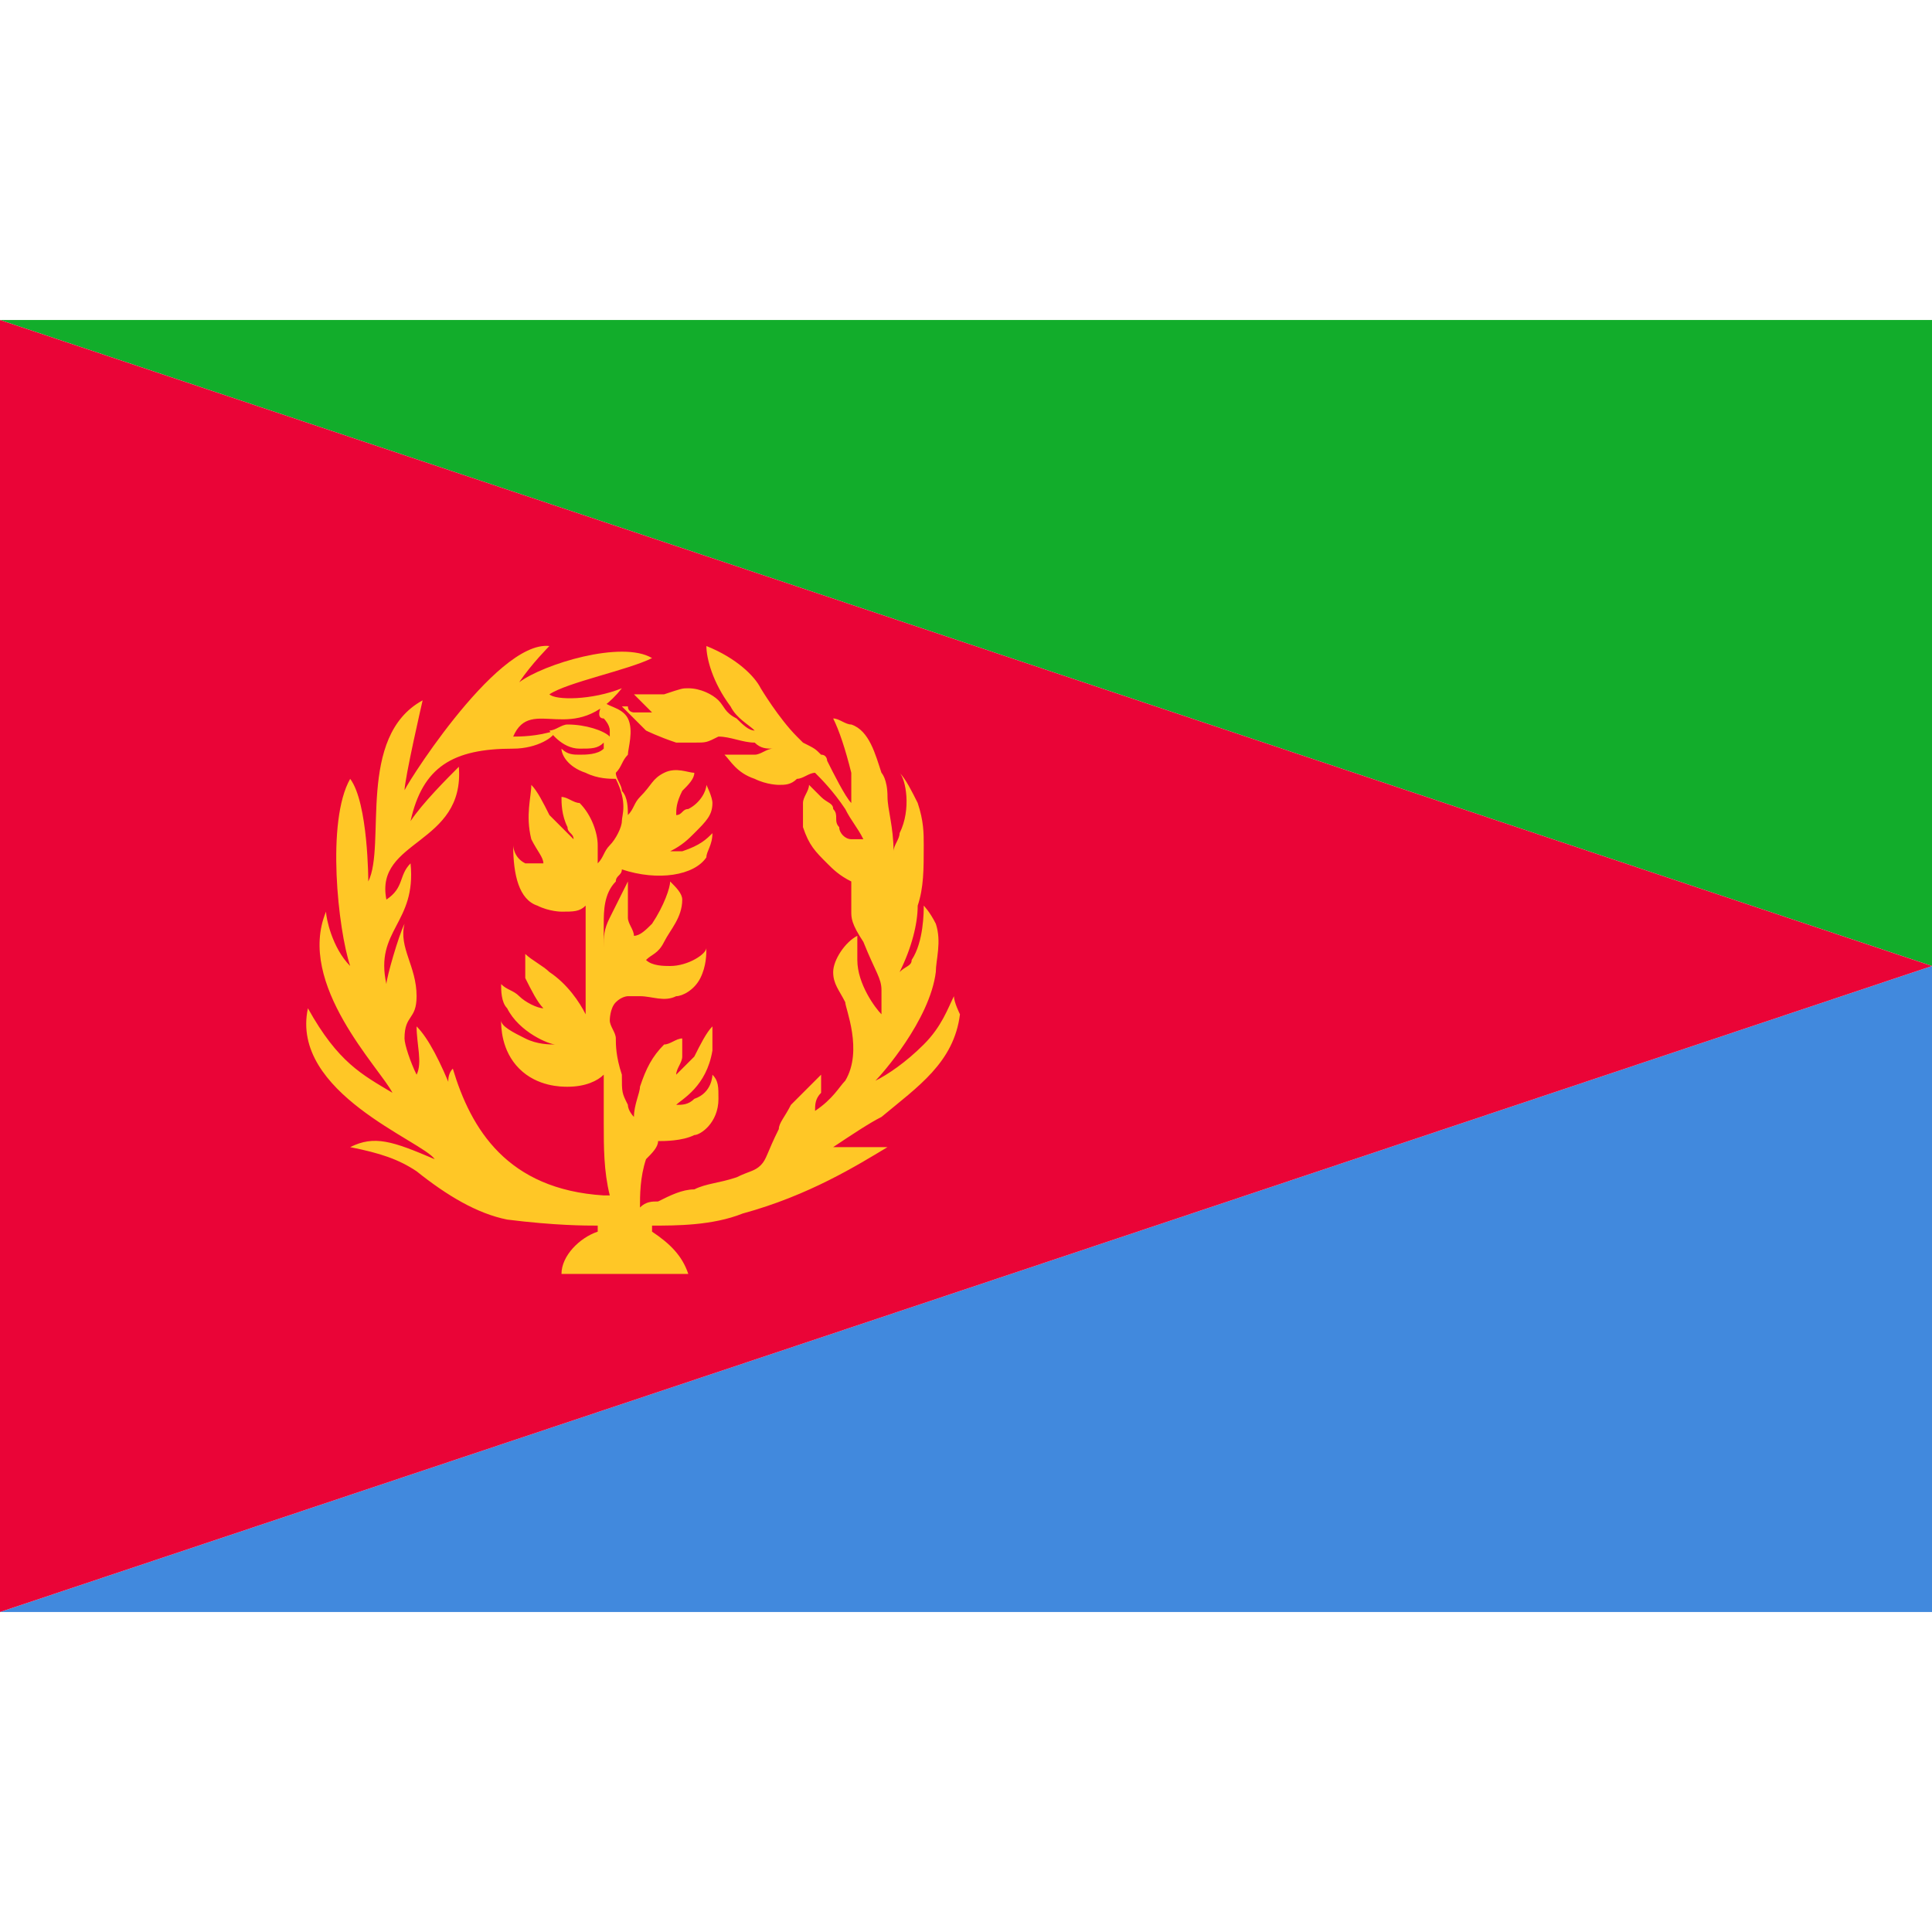
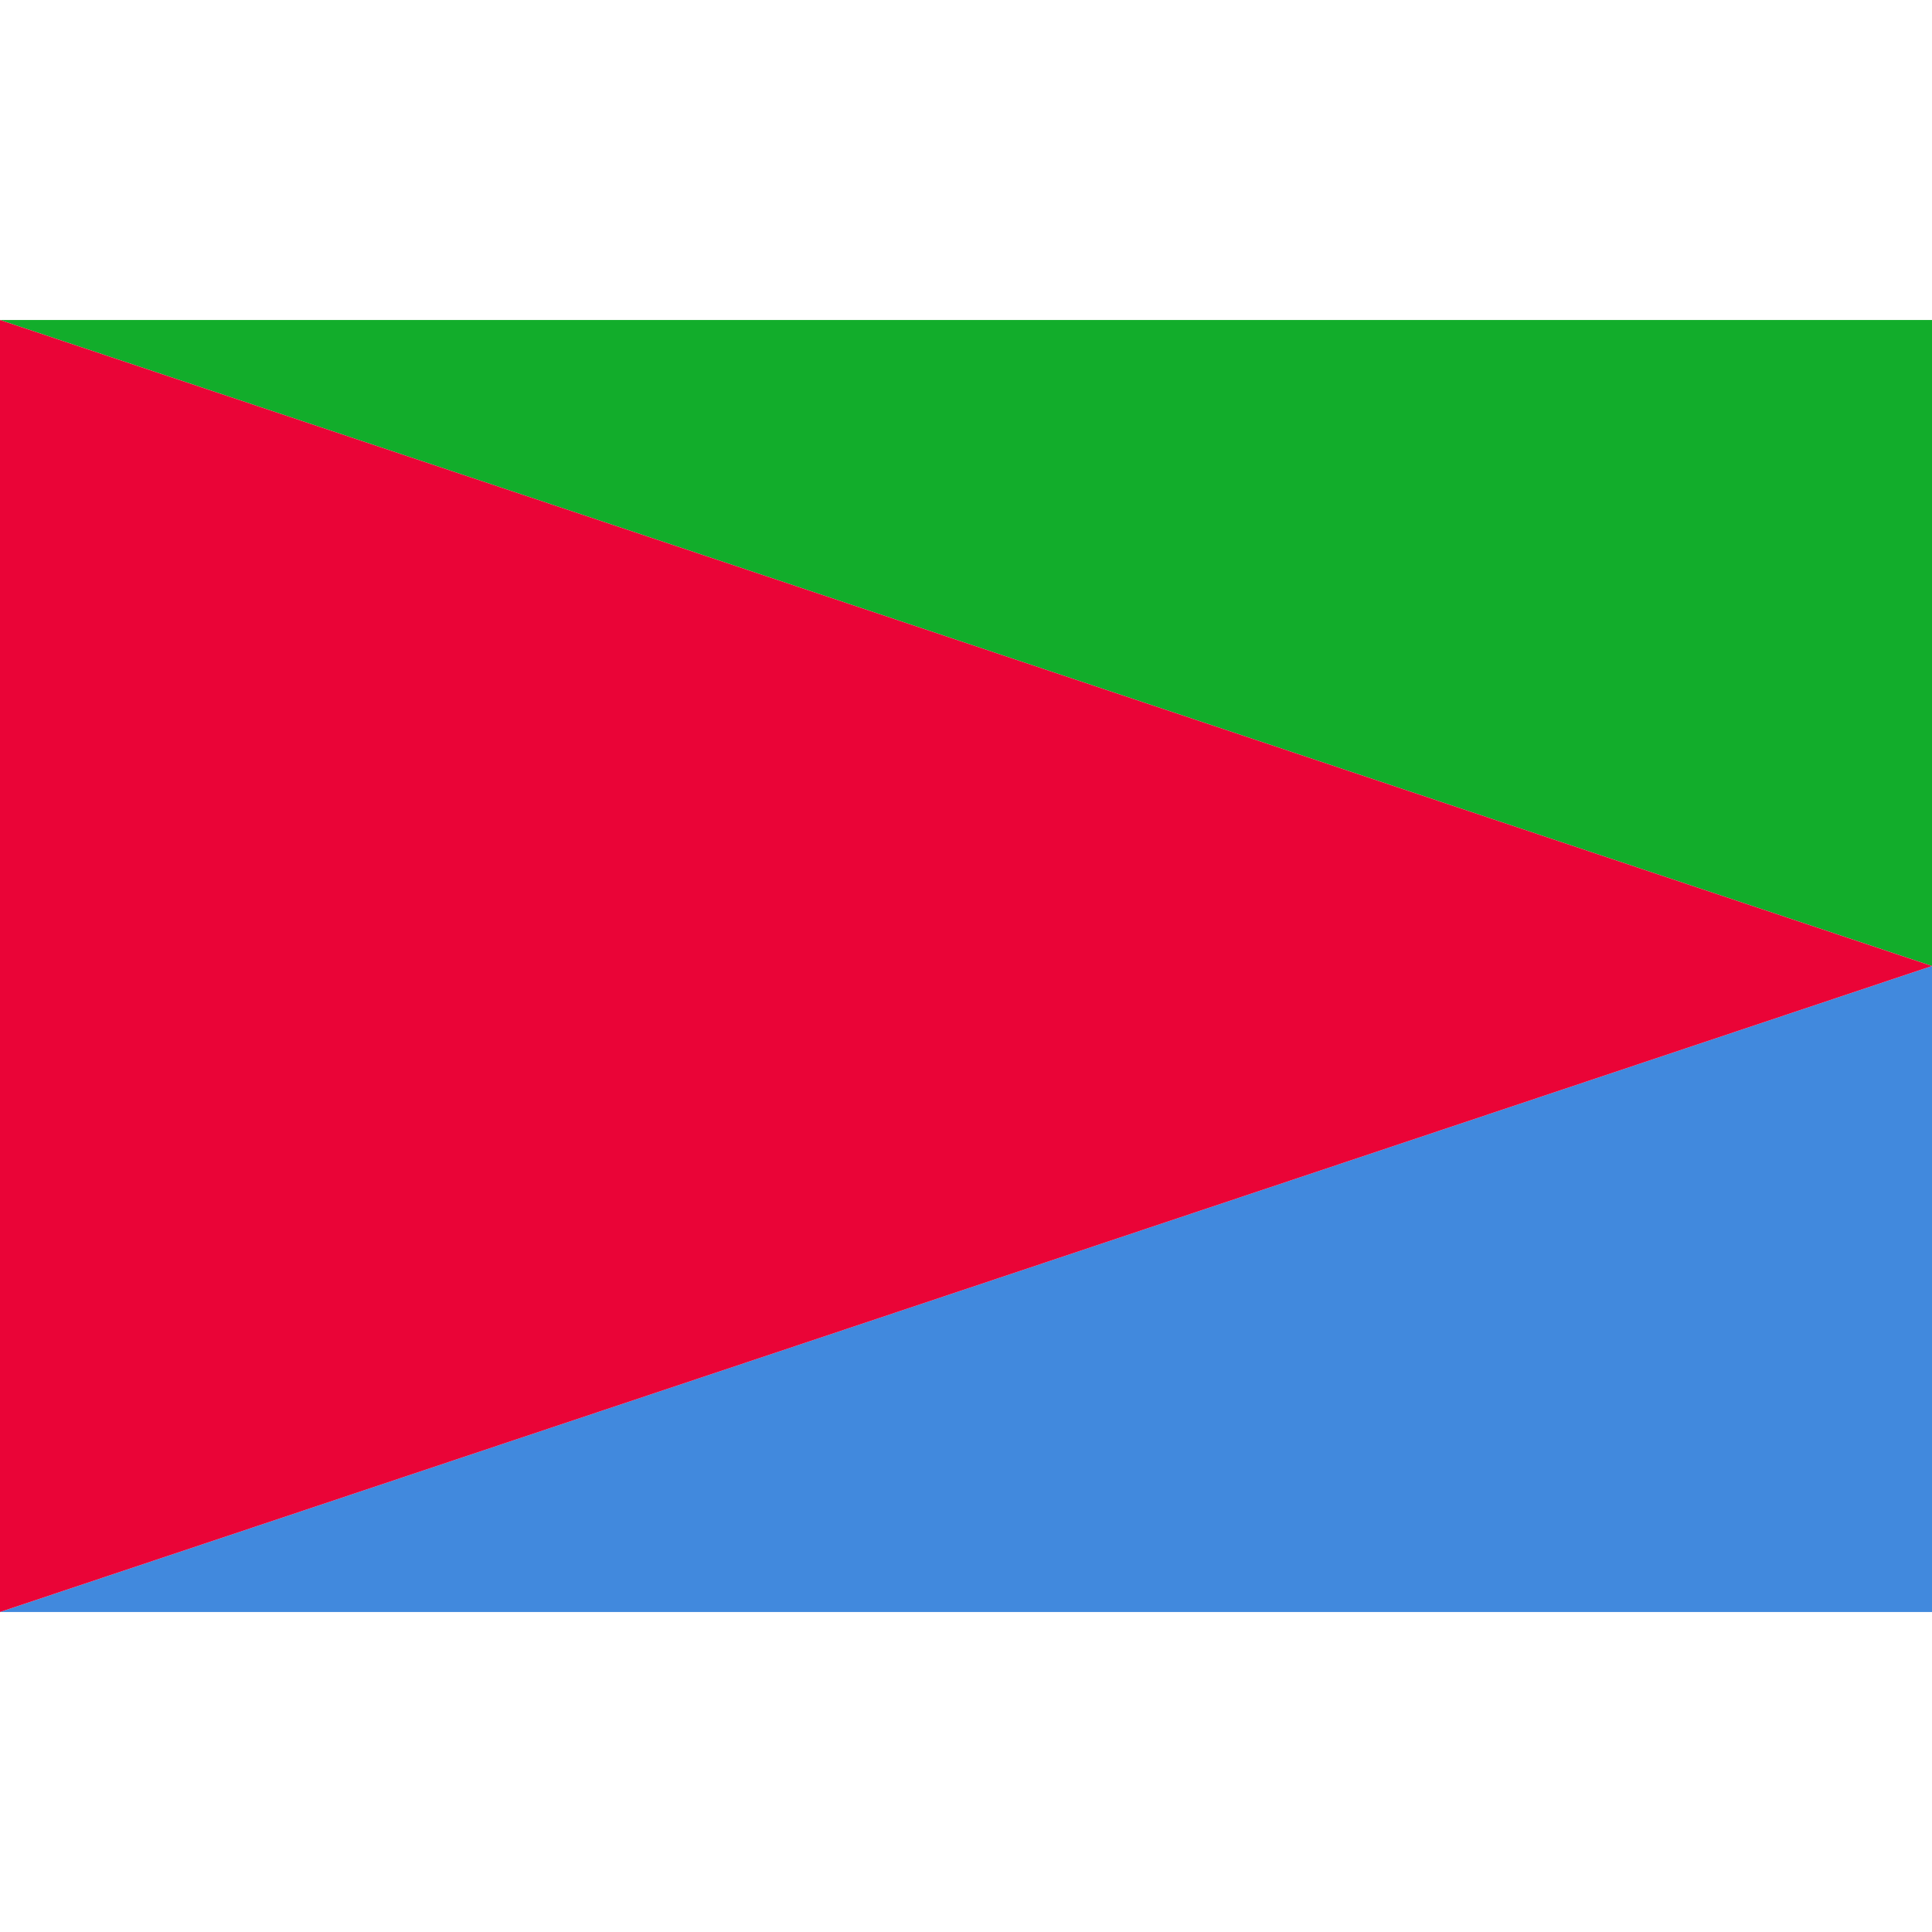
<svg xmlns="http://www.w3.org/2000/svg" viewBox="0 0 32 32">
  <path fill="#12ad2b" d="M32 5.3V16L0 5.3z" />
  <path fill="#4189dd" d="M32 16v10.7H0z" />
  <path fill="#ea0437" d="M32 16L0 26.7V5.3z" />
-   <path d="M15.8 16.5c-.1.2-.2.5-.5.8-.3.3-.6.5-.8.6.1-.1.9-1 1-1.8 0-.2.1-.5 0-.8-.1-.2-.2-.3-.2-.3 0 .1 0 .6-.2.9 0 .1-.1.1-.2.2.2-.4.3-.8.3-1.1.1-.3.1-.6.1-1 0-.2 0-.4-.1-.7-.1-.2-.2-.4-.3-.5.1.1.2.6 0 1 0 .1-.1.2-.1.3 0-.4-.1-.7-.1-.9 0-.3-.1-.4-.1-.4-.1-.3-.2-.7-.5-.8-.1 0-.2-.1-.3-.1.1.2.2.5.3.9v.5c-.1-.1-.3-.5-.4-.7 0 0 0-.1-.1-.1-.1-.1-.1-.1-.3-.2l-.1-.1c-.3-.3-.6-.8-.6-.8-.1-.2-.4-.5-.9-.7 0 .2.1.6.4 1 .1.2.3.3.4.4-.1 0-.2-.1-.3-.2-.2-.1-.2-.2-.3-.3-.1-.1-.3-.2-.5-.2-.1 0-.1 0-.4.1h-.5l.3.3h-.3s-.1 0-.1-.1h-.1l.4.4s.2.1.5.2h.3c.2 0 .2 0 .4-.1.2 0 .4.1.6.1.1.1.2.1.3.1-.1 0-.2.1-.3.1H12c.1.1.2.3.5.4.2.1.4.1.4.1.1 0 .2 0 .3-.1.1 0 .2-.1.3-.1.1.1.3.3.5.6.1.2.2.3.3.5h-.2c-.1 0-.2-.1-.2-.2-.1-.1 0-.2-.1-.3 0-.1-.1-.1-.2-.2l-.2-.2c0 .1-.1.2-.1.3v.4c.1.3.2.4.4.6.1.1.2.2.4.3v.5c0 .1 0 .2.2.5.2.5.3.6.3.8v.4c-.1-.1-.4-.5-.4-.9v-.4c-.2.1-.4.4-.4.6 0 .2.1.3.2.5 0 .1.3.8 0 1.3-.1.1-.2.3-.5.5 0-.1 0-.2.1-.3v-.3l-.5.5c-.1.2-.2.3-.2.4-.2.4-.2.5-.3.6-.1.1-.2.1-.4.2-.3.1-.5.1-.7.2-.2 0-.4.1-.6.2-.1 0-.2 0-.3.1 0-.2 0-.5.1-.8.1-.1.2-.2.2-.3.1 0 .4 0 .6-.1.1 0 .4-.2.4-.6 0-.2 0-.3-.1-.4 0 0 0 .3-.3.4-.1.1-.2.1-.3.1.1-.1.5-.3.6-.9V17c-.1.1-.2.3-.3.5l-.3.3c0-.1.1-.2.1-.3v-.3c-.1 0-.2.1-.3.1-.2.2-.3.4-.4.7 0 .1-.1.3-.1.5 0 0-.1-.1-.1-.2-.1-.2-.1-.2-.1-.5-.1-.3-.1-.5-.1-.6 0-.1-.1-.2-.1-.3 0 0 0-.2.1-.3.1-.1.2-.1.2-.1h.2c.2 0 .4.1.6 0 .1 0 .3-.1.4-.3.1-.2.1-.4.1-.5 0 .1-.3.3-.6.3-.1 0-.3 0-.4-.1.1-.1.2-.1.3-.3.1-.2.3-.4.3-.7 0-.1-.1-.2-.2-.3 0 .1-.1.4-.3.7-.1.1-.2.2-.3.2 0-.1-.1-.2-.1-.3v-.6l-.3.6c-.1.2-.1.3-.1.5v-.4c0-.2 0-.5.2-.7 0-.1.1-.1.1-.2.6.2 1.2.1 1.4-.2 0-.1.1-.2.1-.4-.1.1-.2.2-.5.3h-.2c.2-.1.3-.2.4-.3.2-.2.3-.3.3-.5 0-.1-.1-.3-.1-.3 0 .1-.1.3-.3.4-.1 0-.1.1-.2.1 0-.1 0-.2.1-.4.1-.1.2-.2.2-.3-.1 0-.3-.1-.5 0s-.2.2-.4.4c-.1.1-.1.2-.2.3 0-.1 0-.3-.1-.4 0-.1-.1-.2-.1-.3.1-.1.1-.2.2-.3 0-.1.1-.4 0-.6-.1-.2-.4-.2-.4-.3-.1.2-.1.3 0 .3 0 0 .1.1.1.2v.1c-.1-.1-.4-.2-.7-.2-.1 0-.2.1-.3.1 0 0 .2.3.5.3.2 0 .3 0 .4-.1v.1c-.1.1-.3.1-.4.1-.1 0-.2 0-.3-.1 0 .1.1.3.4.4.2.1.4.1.5.1.2.4.1.6.1.7 0 .1-.1.3-.2.4-.1.1-.1.2-.2.3V14c0-.2-.1-.5-.3-.7-.1 0-.2-.1-.3-.1 0 .1 0 .3.1.5 0 .1.1.1.1.2l-.4-.4c-.1-.2-.2-.4-.3-.5 0 .2-.1.5 0 .9.1.2.2.3.2.4h-.3c-.2-.1-.2-.3-.2-.3 0 .5.1.9.4 1 .2.1.4.1.4.1.2 0 .3 0 .4-.1v1.8c-.1-.2-.3-.5-.6-.7-.1-.1-.3-.2-.4-.3v.4c.1.2.2.4.3.5-.1 0-.3-.1-.4-.2-.1-.1-.2-.1-.3-.2 0 .1 0 .3.1.4.2.4.7.6.8.6-.1 0-.3 0-.5-.1s-.4-.2-.4-.3c0 .1 0 .5.3.8.3.3.7.3.8.3.3 0 .5-.1.6-.2v.8c0 .4 0 .8.1 1.2H10c-1.6-.1-2.2-1.1-2.5-2.1-.1.1-.1.3 0 .4-.2-.5-.4-.9-.6-1.1 0 .3.1.6 0 .8-.1-.2-.2-.5-.2-.6 0-.4.2-.3.2-.7 0-.5-.3-.8-.2-1.2-.1.2-.3.9-.3 1-.2-.9.5-1 .4-2-.2.2-.1.4-.4.6-.2-1 1.3-.9 1.2-2.2-.2.2-.6.6-.8.9.2-.9.7-1.2 1.7-1.2.4 0 .7-.2.7-.3-.3.1-.6.1-.7.1.3-.7 1 .2 1.8-.8-.5.2-1.1.2-1.2.1.3-.2 1.3-.4 1.7-.6-.5-.3-1.8.1-2.2.4.2-.3.5-.6.5-.6-.9-.1-2.5 2.5-2.4 2.4 0-.2.3-1.5.3-1.5-1.1.6-.6 2.4-.9 3 0 0 0-1.3-.3-1.7-.4.7-.2 2.5 0 3.1-.3-.3-.4-.8-.4-.9-.5 1.2.9 2.6 1.1 3-.5-.3-.9-.5-1.4-1.4-.3 1.4 1.9 2.2 2.1 2.5-.7-.3-1-.4-1.4-.2.5.1.8.2 1.1.4.5.4 1 .7 1.5.8.8.1 1.3.1 1.5.1v.1c-.3.1-.6.4-.6.7h2.1c-.1-.3-.3-.5-.6-.7v-.1c.4 0 1 0 1.5-.2 1.1-.3 1.9-.8 2.4-1.1h-.9c.3-.2.6-.4.8-.5.6-.5 1.2-.9 1.3-1.7 0 0-.1-.2-.1-.3z" fill="#ffc726" />
</svg>